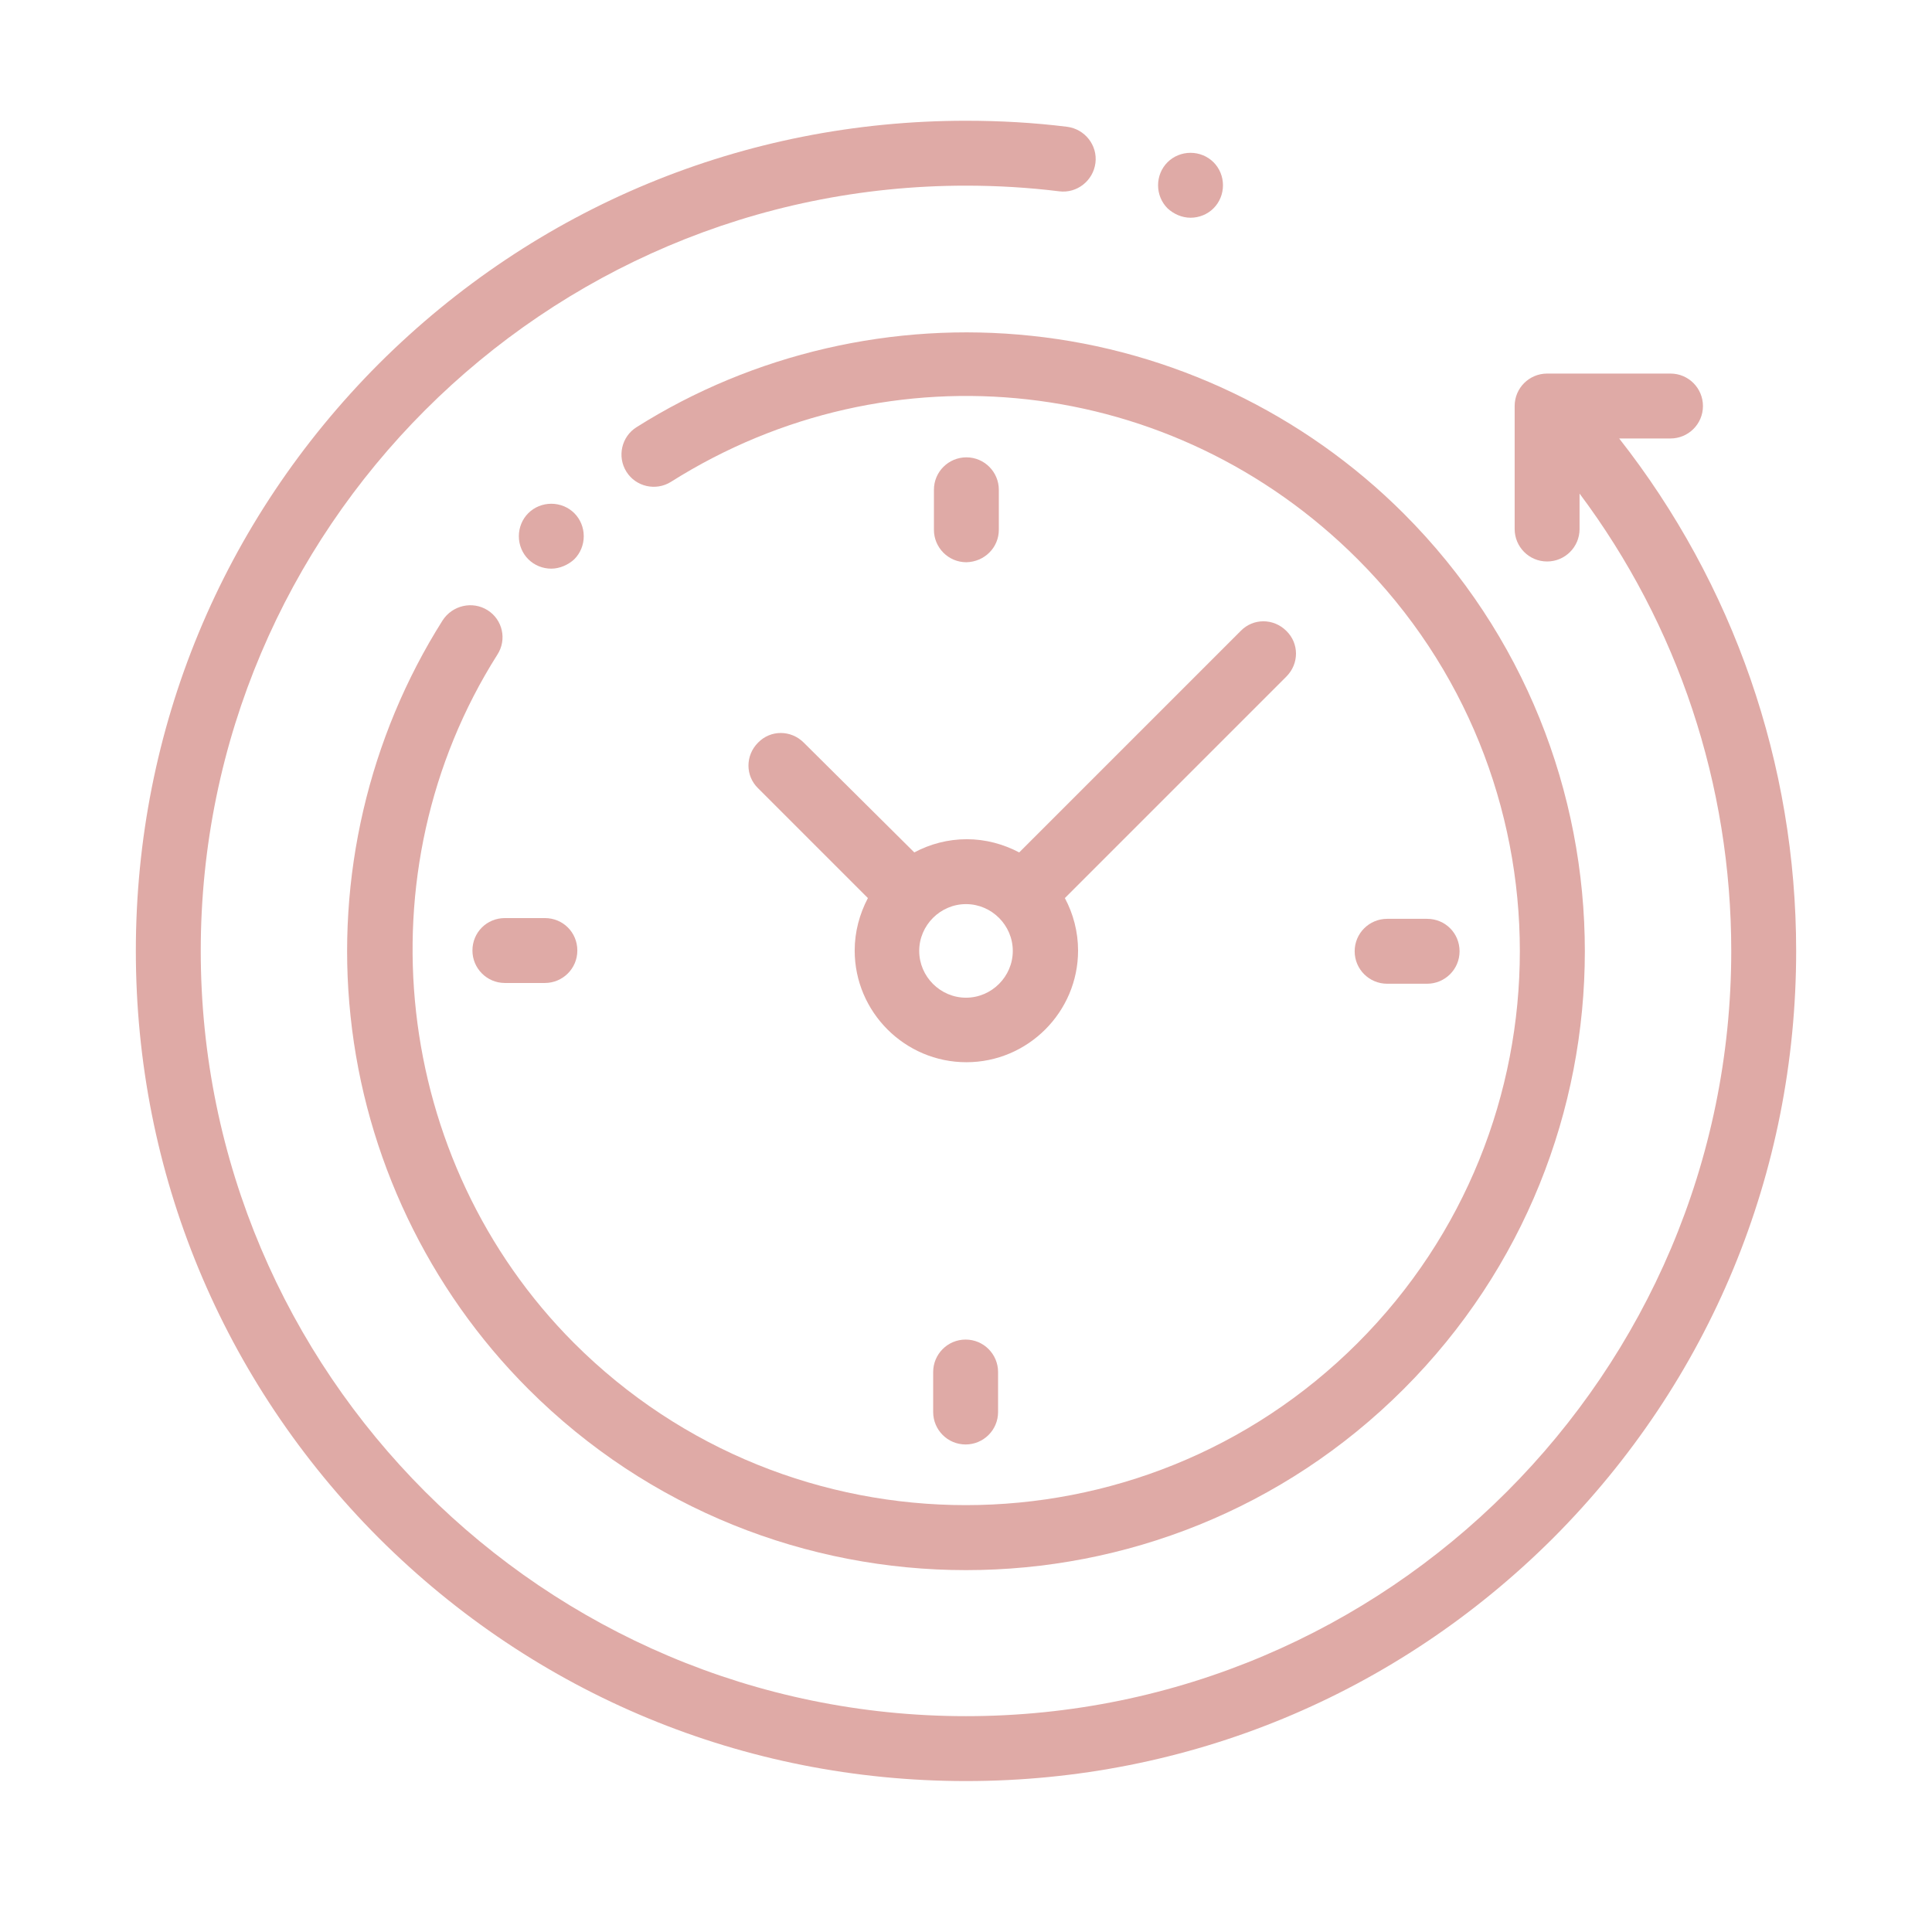
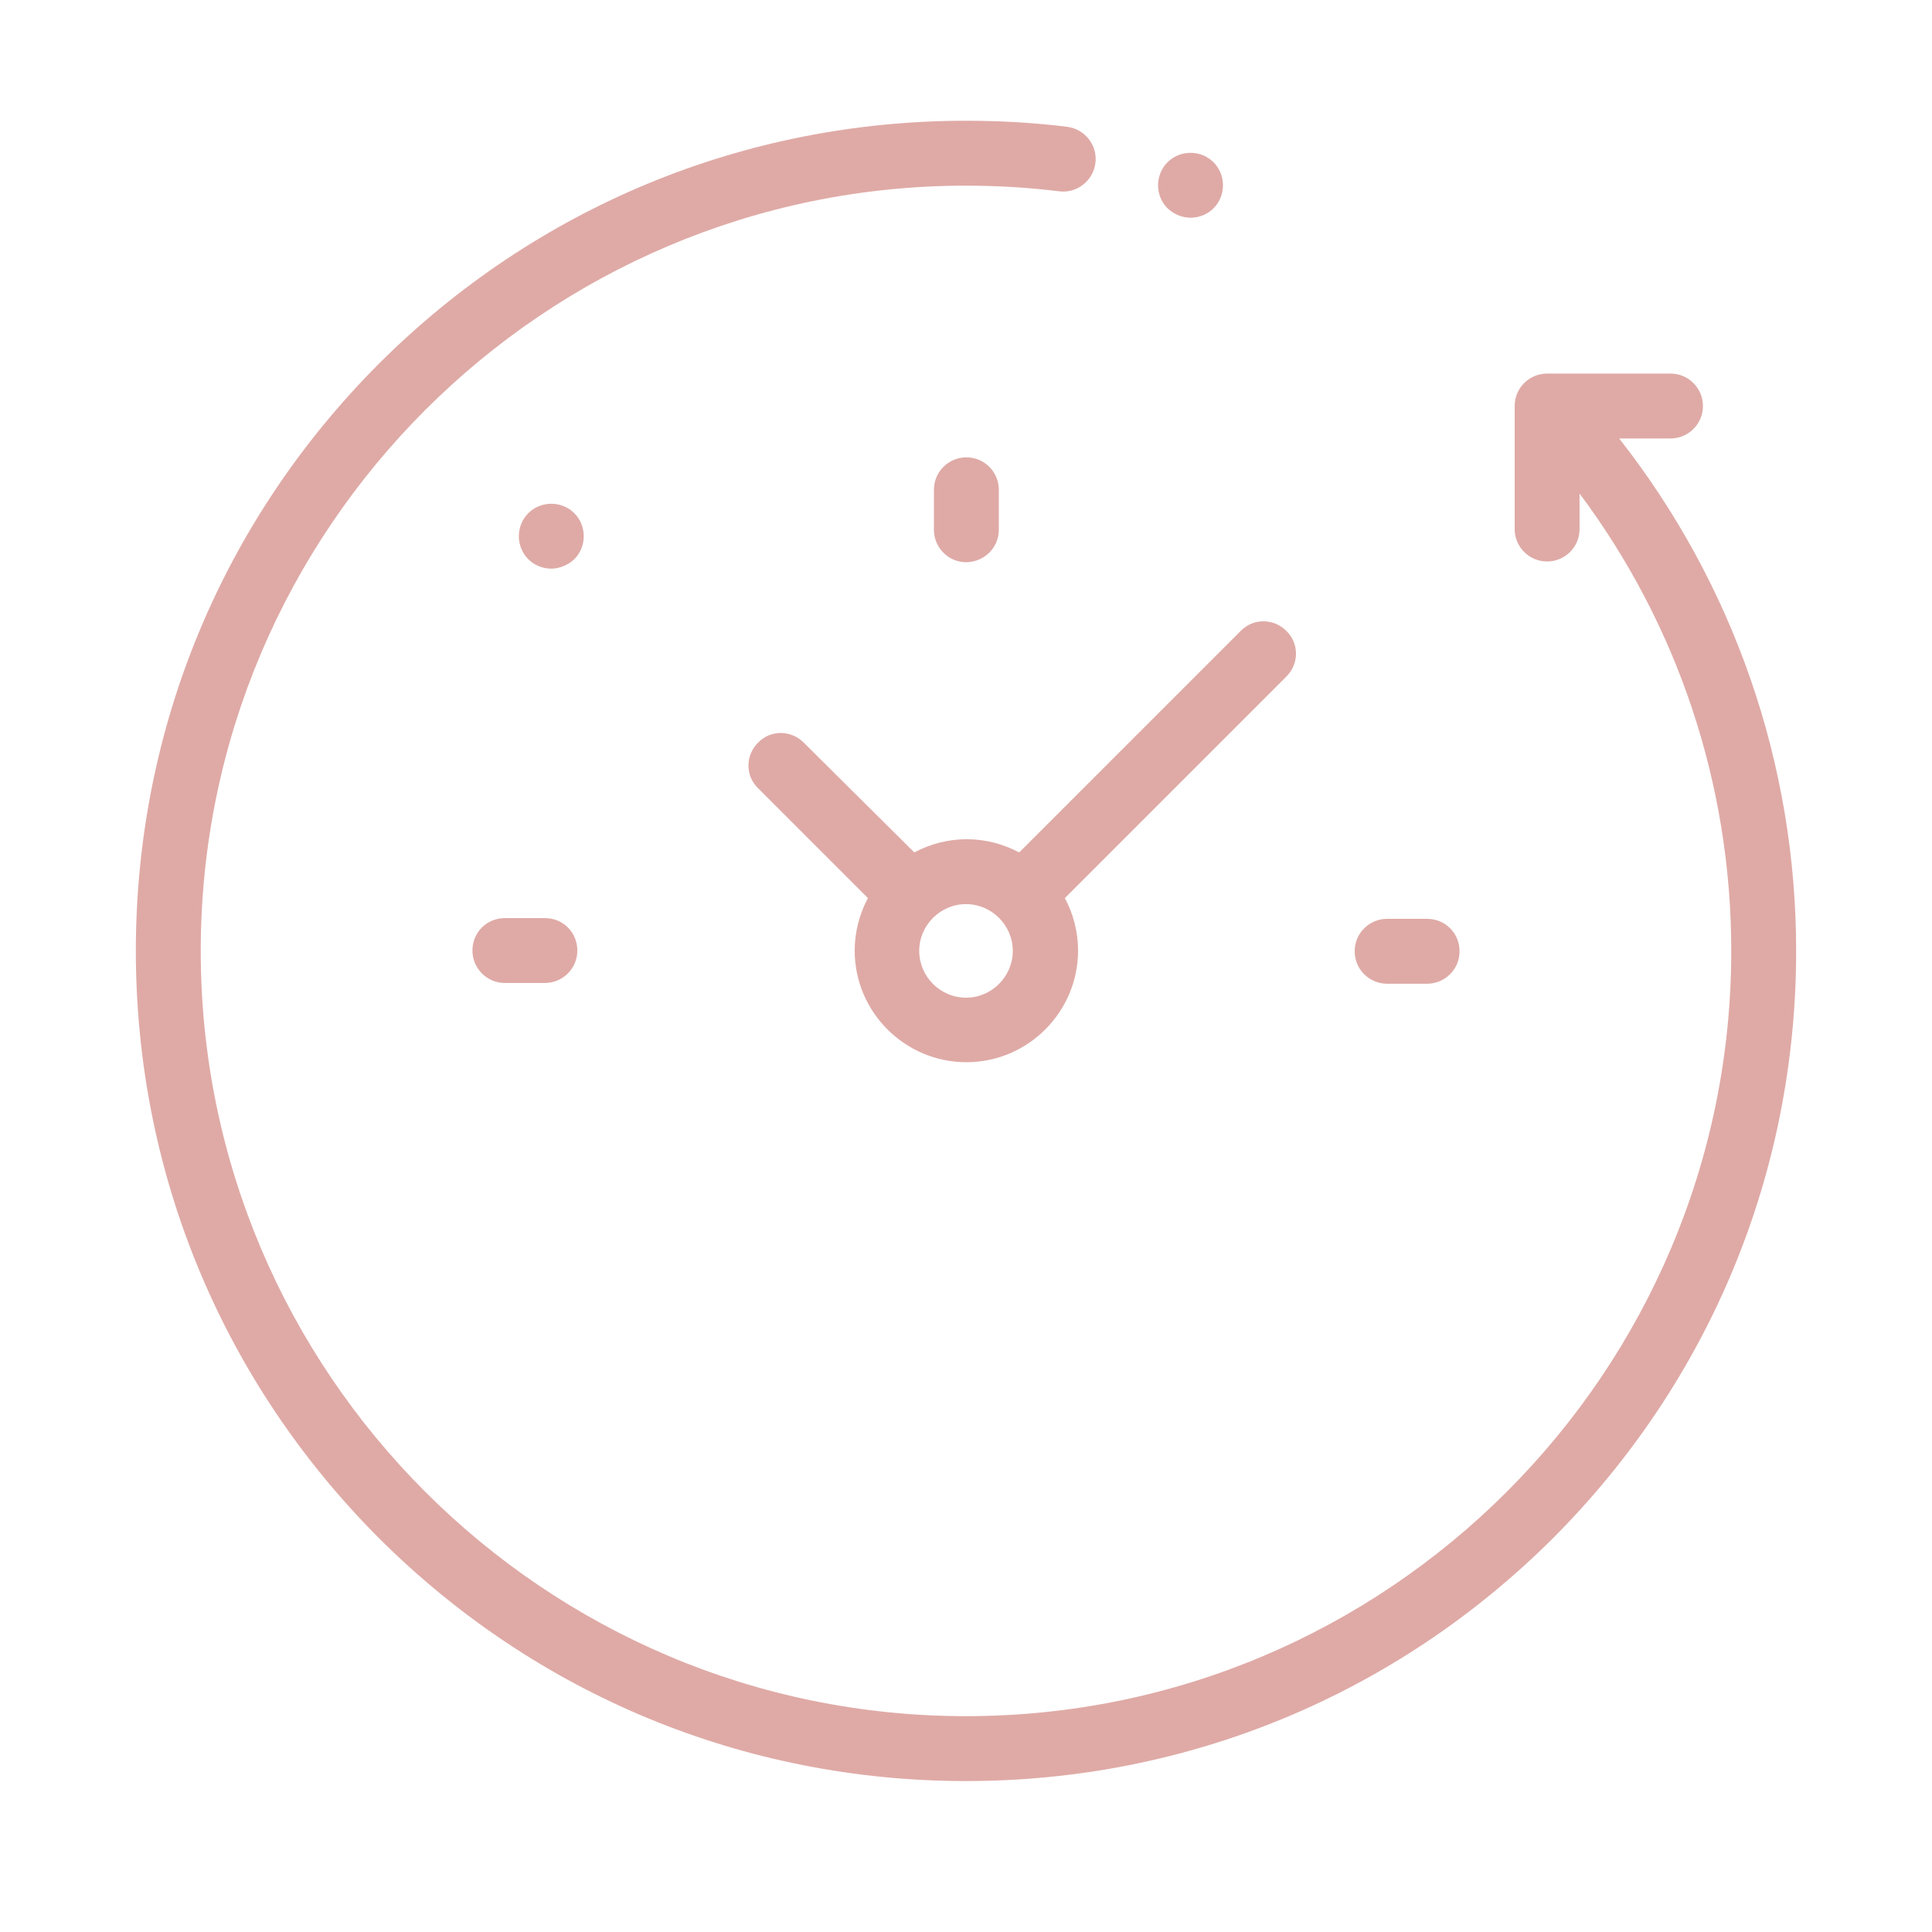
<svg xmlns="http://www.w3.org/2000/svg" version="1.1" id="Livello_1" x="0px" y="0px" viewBox="0 0 512 512" style="enable-background:new 0 0 512 512;" xml:space="preserve">
  <style type="text/css">
	.st0{fill:#DFAAA6;}
</style>
  <g id="XMLID_1031_">
    <g id="XMLID_971_">
      <g id="XMLID_977_">
        <path id="XMLID_1030_" class="st0" d="M429.1,116.2h13.6c4.7,0,8.6-3.8,8.6-8.6c0-4.7-3.8-8.6-8.6-8.6H410     c-4.7,0-8.6,3.8-8.6,8.6v32.6c0,4.7,3.8,8.6,8.6,8.6c4.7,0,8.6-3.8,8.6-8.6v-9.4c26.1,34.9,40.2,77.2,40.2,121.2     c0,111.8-91,202.8-202.8,202.8S53.2,363.8,53.2,252S144.2,49.2,256,49.2c8.3,0,16.6,0.5,24.7,1.5c4.7,0.6,9-2.8,9.6-7.5     c0.6-4.7-2.8-9-7.5-9.6C274,32.5,265,32,256,32c-58.8,0-114,22.9-155.6,64.4C58.9,138,36,193.2,36,252s22.9,114,64.4,155.6     C142,449.1,197.2,472,256,472s114-22.9,155.6-64.4C453.1,366,476,310.8,476,252C476,202.4,459.4,154.8,429.1,116.2z" />
-         <path id="XMLID_1029_" class="st0" d="M129.2,161.7c-4-2.5-9.3-1.3-11.9,2.7c-19.6,31-28.3,68.2-24.4,104.9     c3.9,37.2,20.6,72.3,47.1,98.8c32,32,74,48,116,48s84-16,116-48c64-64,64-168,0-232c-26.5-26.5-61.5-43.2-98.6-47.1     c-36.6-3.9-73.8,4.7-104.7,24.2c-4,2.5-5.2,7.8-2.7,11.8c2.5,4,7.8,5.2,11.8,2.7c58.3-36.8,133.2-28.3,182,20.5     c57.3,57.3,57.3,150.4,0,207.7c-57.3,57.3-150.4,57.3-207.7,0C104,307.7,95.4,231,131.8,173.5     C134.4,169.5,133.2,164.2,129.2,161.7z" />
        <path id="XMLID_1028_" class="st0" d="M367.6,260.7h10.6c4.7,0,8.6-3.8,8.6-8.6s-3.8-8.6-8.6-8.6h-10.6c-4.7,0-8.6,3.8-8.6,8.6     S362.9,260.7,367.6,260.7z" />
        <path id="XMLID_1004_" class="st0" d="M125.2,251.9c0,4.7,3.8,8.6,8.6,8.6h10.6c4.7,0,8.6-3.8,8.6-8.6s-3.8-8.6-8.6-8.6h-10.6     C129,243.3,125.2,247.1,125.2,251.9z" />
        <path id="XMLID_1001_" class="st0" d="M264.7,140.4v-10.6c0-4.7-3.8-8.6-8.6-8.6c-4.7,0-8.6,3.8-8.6,8.6v10.6     c0,4.7,3.8,8.6,8.6,8.6C260.9,148.9,264.7,145.1,264.7,140.4z" />
-         <path id="XMLID_1415_" class="st0" d="M247.3,363.6v10.6c0,4.7,3.8,8.6,8.6,8.6c4.7,0,8.6-3.8,8.6-8.6v-10.6     c0-4.7-3.8-8.6-8.6-8.6S247.3,358.9,247.3,363.6z" />
        <path id="XMLID_996_" class="st0" d="M213,196.8c-3.4-3.4-8.8-3.4-12.1,0c-3.4,3.4-3.4,8.8,0,12.1l29.1,29.1     c-2.2,4.2-3.5,8.9-3.5,13.9c0,16.3,13.3,29.6,29.6,29.6c16.3,0,29.6-13.3,29.6-29.6c0-5-1.3-9.8-3.5-13.9l58.7-58.7     c3.4-3.4,3.4-8.8,0-12.1c-3.4-3.4-8.8-3.4-12.1,0l-58.7,58.7c-4.2-2.2-8.9-3.5-13.9-3.5c-5,0-9.8,1.3-13.9,3.5L213,196.8z      M268.4,252c0,6.8-5.6,12.4-12.4,12.4c-6.8,0-12.4-5.6-12.4-12.4s5.6-12.4,12.4-12.4C262.8,239.6,268.4,245.2,268.4,252z" />
        <path id="XMLID_980_" class="st0" d="M152.2,148.2c1.6-1.6,2.5-3.8,2.5-6.1c0-2.3-0.9-4.5-2.5-6.1c-1.6-1.6-3.8-2.5-6.1-2.5     c-2.3,0-4.5,0.9-6.1,2.5c-1.6,1.6-2.5,3.8-2.5,6.1c0,2.3,0.9,4.5,2.5,6.1c1.6,1.6,3.8,2.5,6.1,2.5     C148.3,150.7,150.6,149.7,152.2,148.2z" />
        <path id="XMLID_979_" class="st0" d="M315.5,57.7c2.3,0,4.5-0.9,6.1-2.5c1.6-1.6,2.5-3.8,2.5-6.1c0-2.3-0.9-4.5-2.5-6.1     c-1.6-1.6-3.8-2.5-6.1-2.5c-2.3,0-4.5,0.9-6.1,2.5c-1.6,1.6-2.5,3.8-2.5,6.1c0,2.3,0.9,4.5,2.5,6.1     C311,56.7,313.2,57.7,315.5,57.7z" />
      </g>
    </g>
  </g>
</svg>